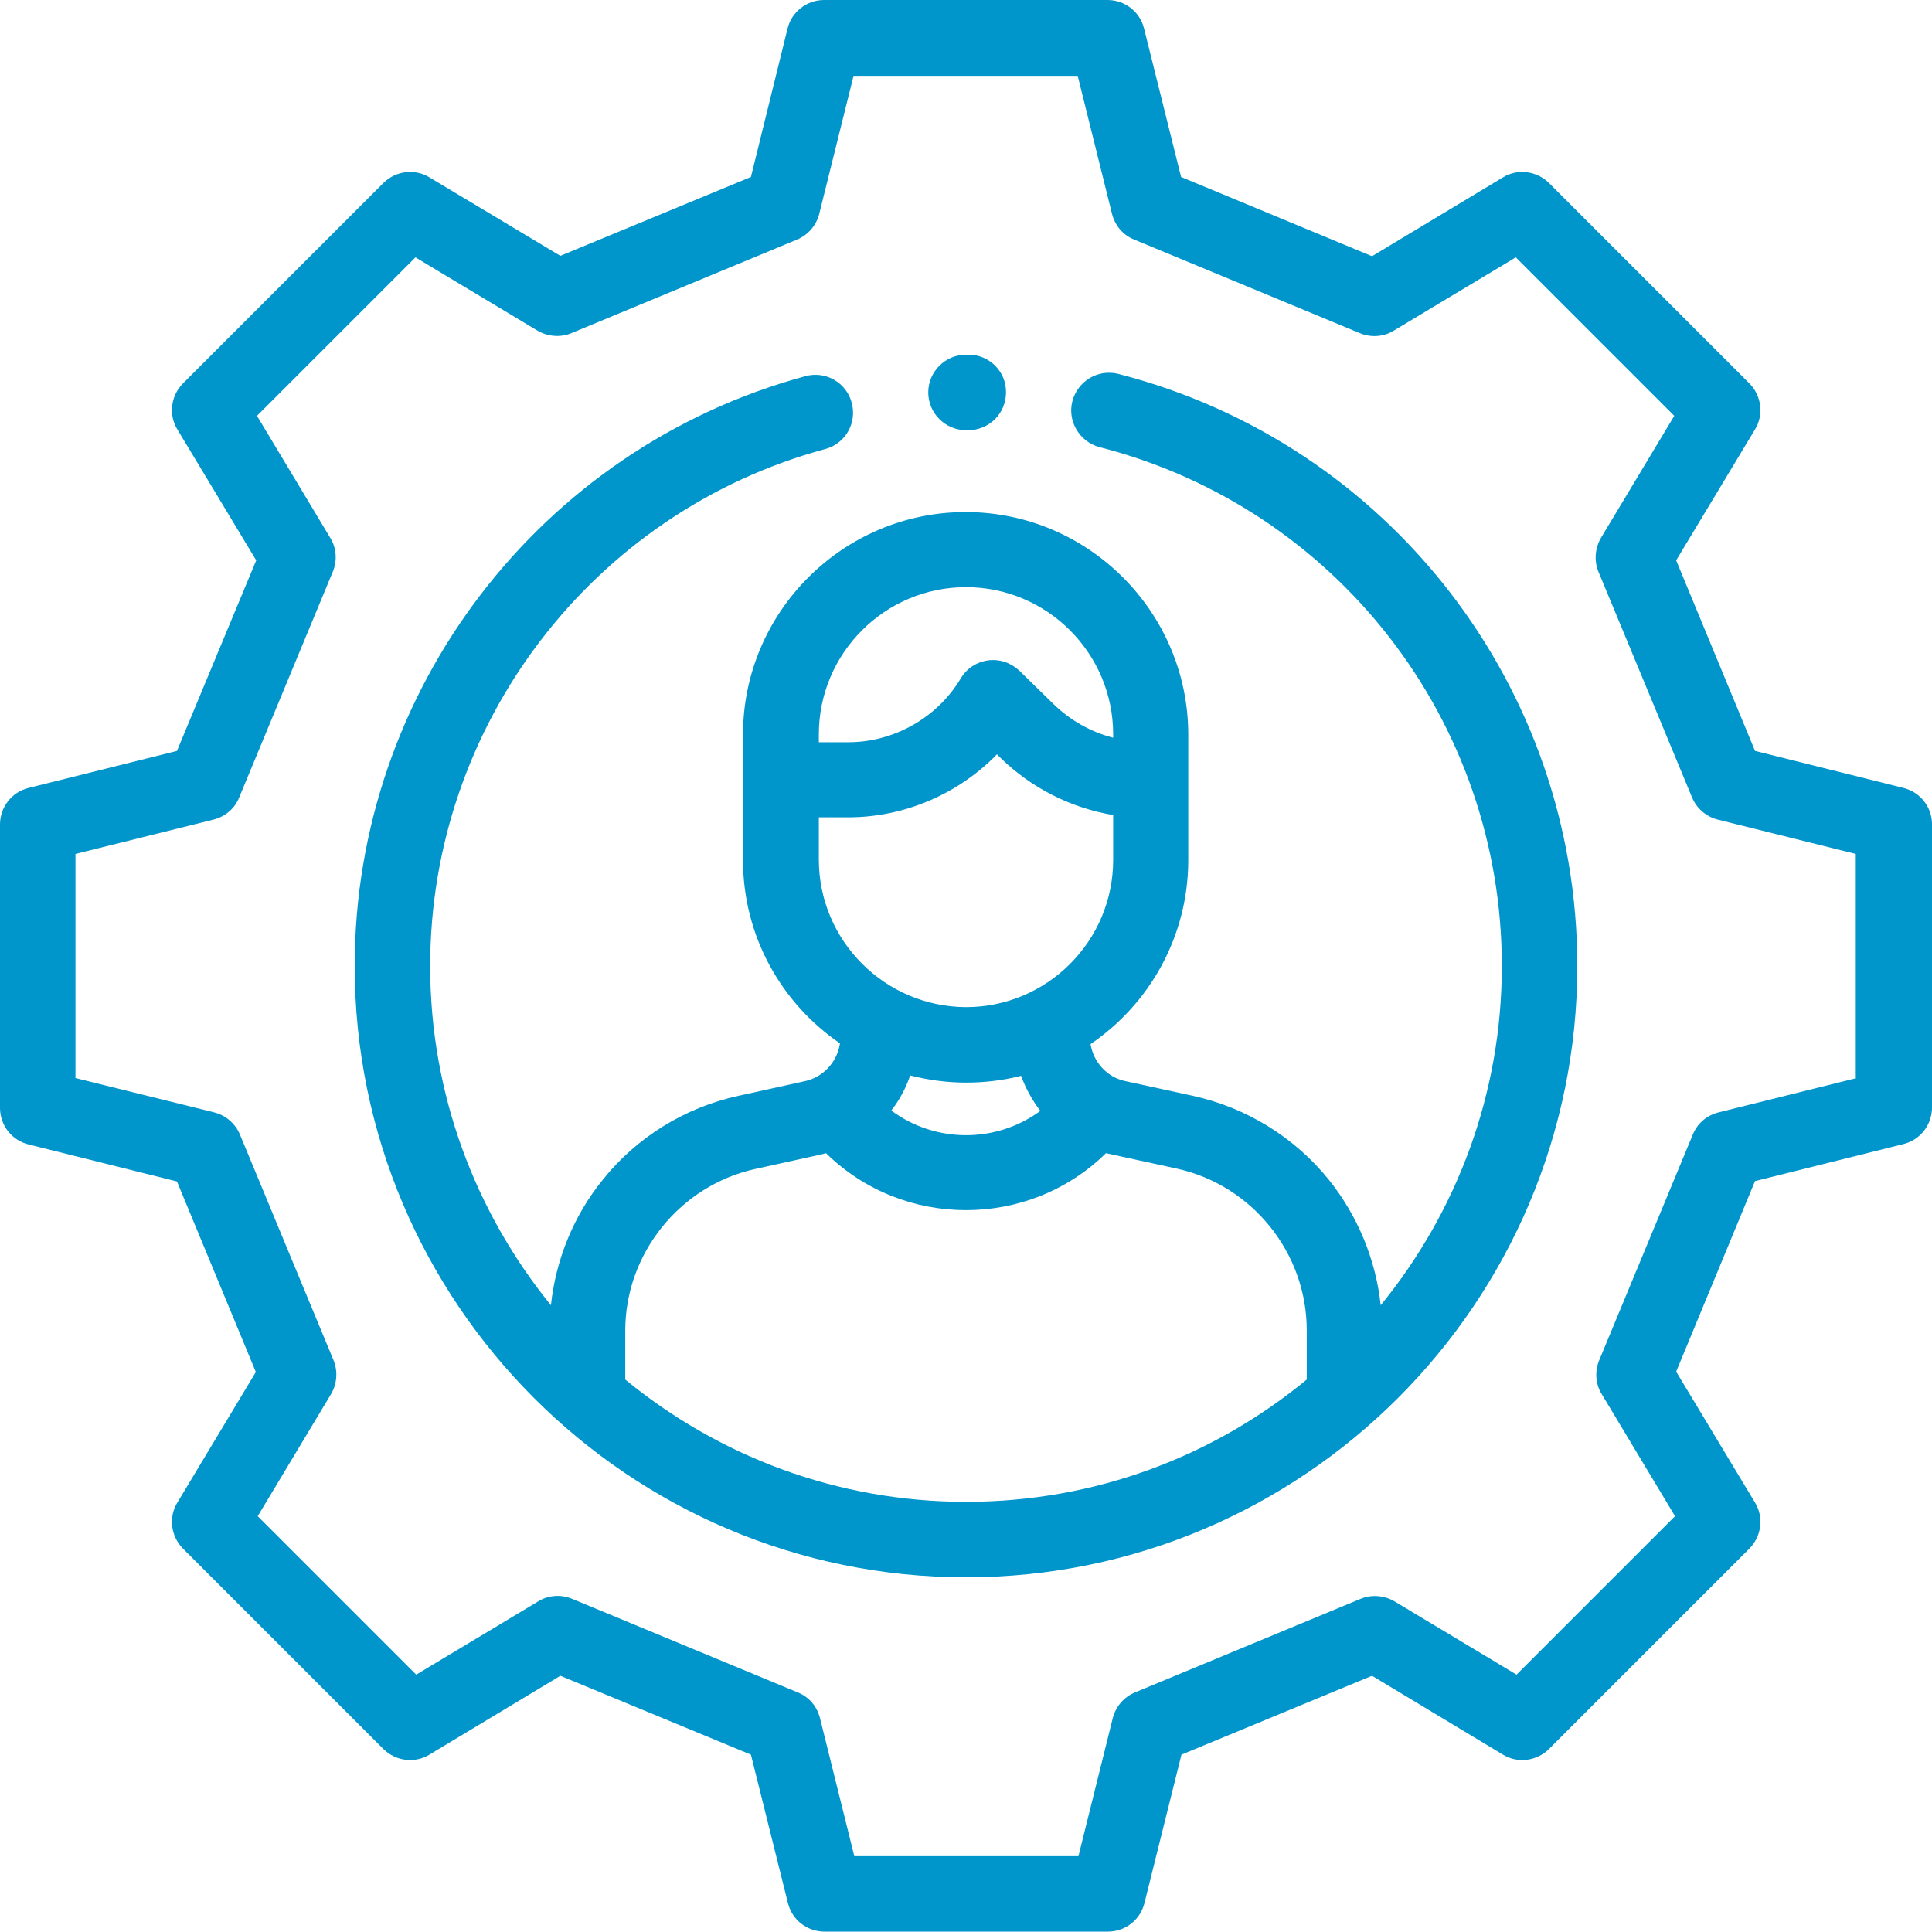
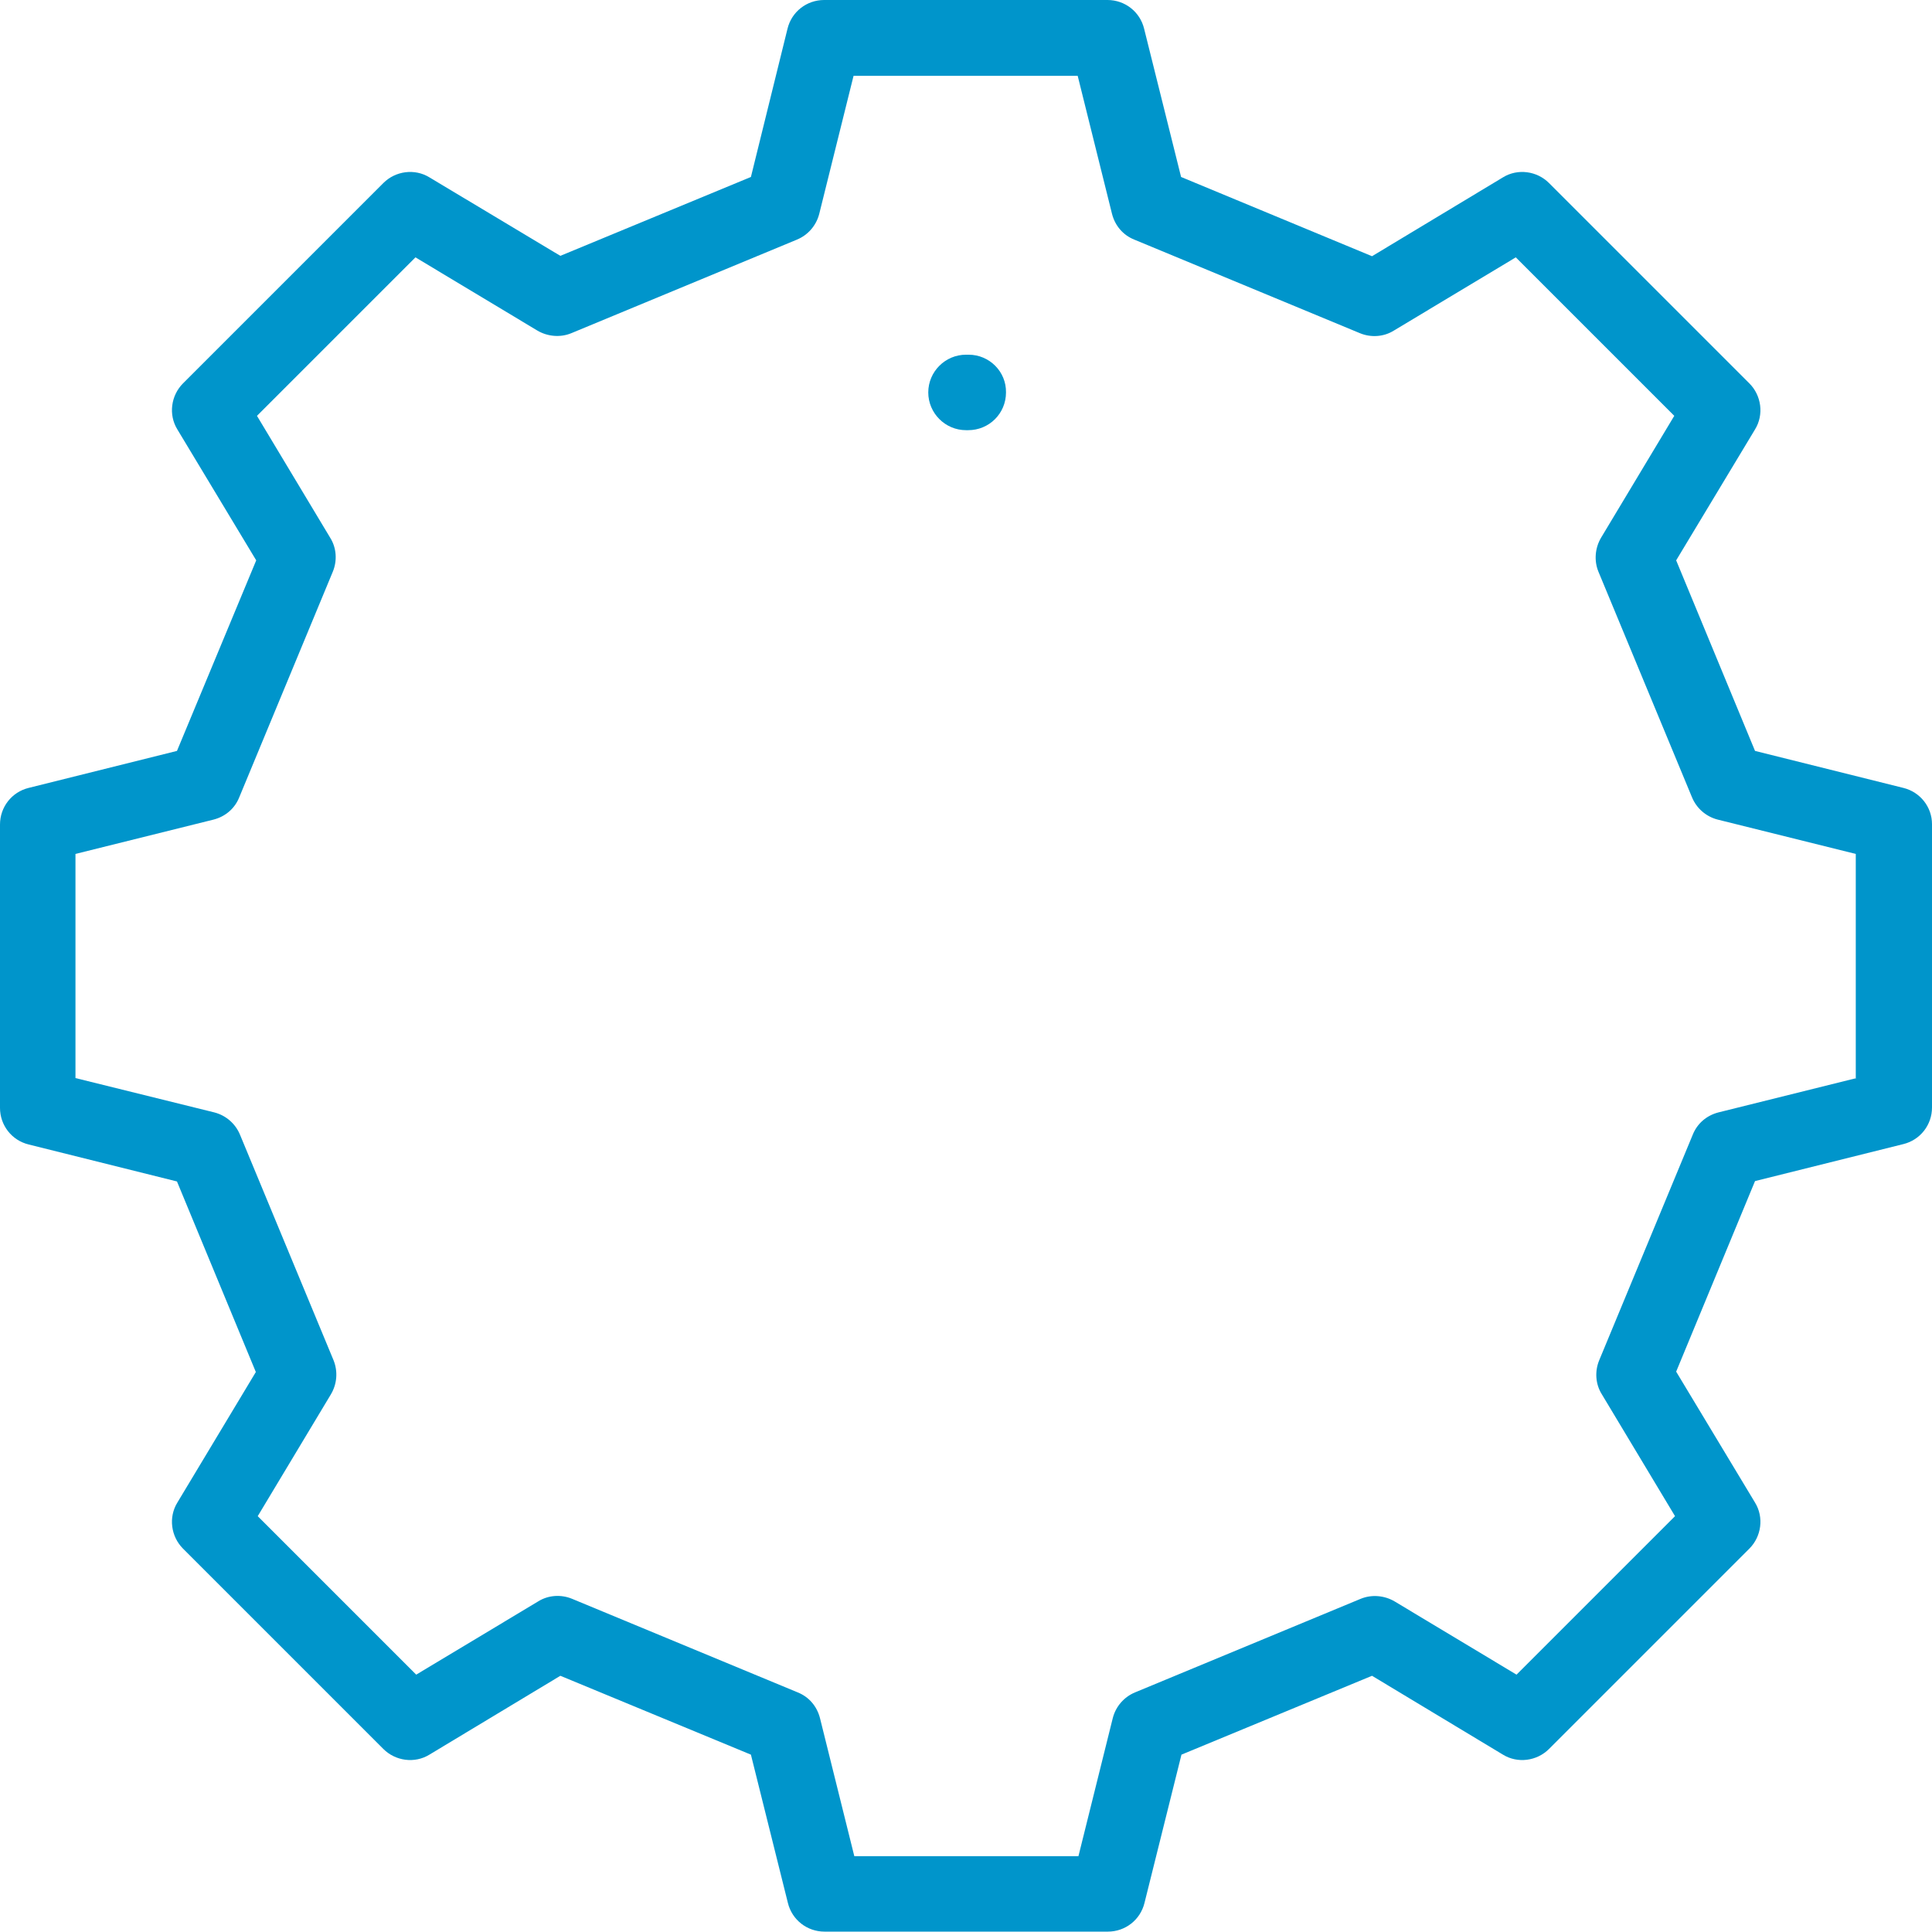
<svg xmlns="http://www.w3.org/2000/svg" version="1.1" id="Capa_1" x="0px" y="0px" viewBox="0 0 512 512" style="enable-background:new 0 0 512 512;" xml:space="preserve">
  <style type="text/css">
	.st0{fill:#0095CB;}
</style>
  <g>
    <g>
      <path class="st0" d="M504.4,208.8l-39.3-9.8l-20.9-50.5l20.9-34.7c2.4-3.9,1.7-9-1.5-12.2l-53.1-53.1c-3.2-3.2-8.3-3.9-12.2-1.5    l-34.7,20.9L313,46.9l-9.8-39.3c-1.1-4.5-5.1-7.6-9.7-7.6h-75.1c-4.6,0-8.6,3.1-9.7,7.6L199,46.9l-50.5,20.9L113.8,47    c-3.9-2.4-9-1.7-12.2,1.5l-53.1,53.1c-3.2,3.2-3.9,8.3-1.5,12.2l20.9,34.7L46.9,199l-39.3,9.8c-4.5,1.1-7.6,5.1-7.6,9.7v75.1    c0,4.6,3.1,8.6,7.6,9.7l39.3,9.8l20.9,50.5L47,398.2c-2.4,3.9-1.7,9,1.5,12.2l53.1,53.1c3.2,3.2,8.3,3.9,12.2,1.5l34.7-20.9    l50.5,20.9l9.8,39.3c1.1,4.5,5.1,7.6,9.7,7.6h75.1c4.6,0,8.6-3.1,9.7-7.6l9.8-39.3l50.5-20.9l34.7,20.9c3.9,2.4,9,1.7,12.2-1.5    l53.1-53.1c3.2-3.2,3.9-8.3,1.5-12.2l-20.9-34.7l20.9-50.5l39.3-9.8c4.5-1.1,7.6-5.1,7.6-9.7v-75.1    C512,213.9,508.9,209.9,504.4,208.8z M492,285.7l-36.6,9.1c-3.1,0.8-5.6,2.9-6.8,5.9l-24.8,59.8c-1.2,2.9-1,6.3,0.7,9l19.4,32.3    l-42,42l-32.3-19.4c-2.7-1.6-6.1-1.9-9-0.7l-59.8,24.8c-2.9,1.2-5.1,3.7-5.9,6.8l-9.1,36.6h-59.4l-9.1-36.6    c-0.8-3.1-2.9-5.6-5.9-6.8l-59.8-24.8c-2.9-1.2-6.3-1-9,0.7l-32.3,19.4l-42-42l19.4-32.3c1.6-2.7,1.9-6,0.7-9l-24.8-59.8    c-1.2-2.9-3.7-5.1-6.8-5.9L20,285.7v-59.4l36.6-9.1c3.1-0.8,5.6-2.9,6.8-5.9l24.8-59.8c1.2-2.9,1-6.3-0.7-9l-19.4-32.3l42-42    l32.3,19.4c2.7,1.6,6.1,1.9,9,0.7l59.8-24.8c2.9-1.2,5.1-3.7,5.9-6.8l9.1-36.6h59.4l9.1,36.6c0.8,3.1,2.9,5.6,5.9,6.8l59.8,24.8    c2.9,1.2,6.3,1,9-0.7l32.3-19.4l42,42l-19.4,32.3c-1.6,2.7-1.9,6.1-0.7,9l24.8,59.8c1.2,2.9,3.7,5.1,6.8,5.9l36.6,9.1V285.7z" />
    </g>
  </g>
  <g>
    <g>
-       <path class="st0" d="M296.4,99.1c-5.4-1.4-10.8,1.9-12.2,7.2c-1.4,5.3,1.9,10.8,7.2,12.2C354.2,134.6,398,191.1,398,256    c0,34.1-12.1,65.4-32.1,89.9c-1.3-12.1-6.1-23.7-13.7-33.2c-9.1-11.3-21.9-19.2-36.1-22.3l-17.9-3.9c-4.8-1-8.4-5-9.2-9.8    c15.6-10.6,25.9-28.5,25.9-48.8v-33.2c0-32.5-26.5-59-59-59s-59,26.5-59,59v33.2c0,20.2,10.2,38,25.7,48.6    c-0.7,4.8-4.3,8.9-9.2,10l-17.7,3.9c-14.2,3.1-27,11-36,22.3c-7.7,9.5-12.4,21.1-13.7,33.2C126.1,321.4,114,290.1,114,256    c0-63.9,43-120.3,104.7-137c5.3-1.4,8.5-6.9,7-12.3c-1.4-5.3-6.9-8.5-12.3-7C143.1,118.8,94,183,94,256c0,89.3,72.7,162,162,162    s162-72.7,162-162C418,182,368,117.5,296.4,99.1z M217,194.6c0-21.5,17.5-39,39-39s39,17.5,39,39v0.9c-5.9-1.5-11.4-4.6-15.9-9    l-8.9-8.7c-2.2-2.1-5.2-3.2-8.3-2.8c-3,0.4-5.7,2.1-7.3,4.8c-6.2,10.4-17.7,16.9-29.8,16.9H217L217,194.6L217,194.6z M217,227.8    v-11.2h7.8c14.9,0,29.2-6.2,39.4-16.7l0.9,0.9c8.3,8.1,18.7,13.3,29.9,15.2v11.9c0,21.5-17.5,39-39,39    C234.5,266.8,217,249.3,217,227.8z M275.7,294.4c-11.7,8.6-27.8,8.6-39.5-0.1c2.2-2.8,3.9-6,5-9.3c4.7,1.2,9.7,1.9,14.8,1.9    c5,0,9.9-0.6,14.6-1.8C271.8,288.4,273.5,291.5,275.7,294.4z M346.3,365.6c-24.6,20.3-56,32.4-90.3,32.4s-65.7-12.2-90.3-32.4v-13    c0-20.4,14.5-38.4,34.4-42.8l17.7-3.9c0.4-0.1,0.7-0.2,1.1-0.3c10.3,10.1,23.7,15.1,37.1,15.1c13.4,0,26.8-5,37.1-15.1    c0.3,0.1,0.6,0.1,0.9,0.2l17.9,3.9c20,4.4,34.4,22.4,34.4,42.8V365.6z" />
-     </g>
+       </g>
  </g>
  <g>
    <g>
-       <path class="st0" d="M256.7,94l-0.7,0c-5.5,0-10,4.5-10,10s4.5,10,10,10l0.6,0c0,0,0,0,0,0c5.5,0,10-4.4,10-10    C266.7,98.5,262.2,94,256.7,94z" />
+       <path class="st0" d="M256.7,94l-0.7,0c-5.5,0-10,4.5-10,10s4.5,10,10,10l0.6,0c5.5,0,10-4.4,10-10    C266.7,98.5,262.2,94,256.7,94z" />
    </g>
  </g>
</svg>